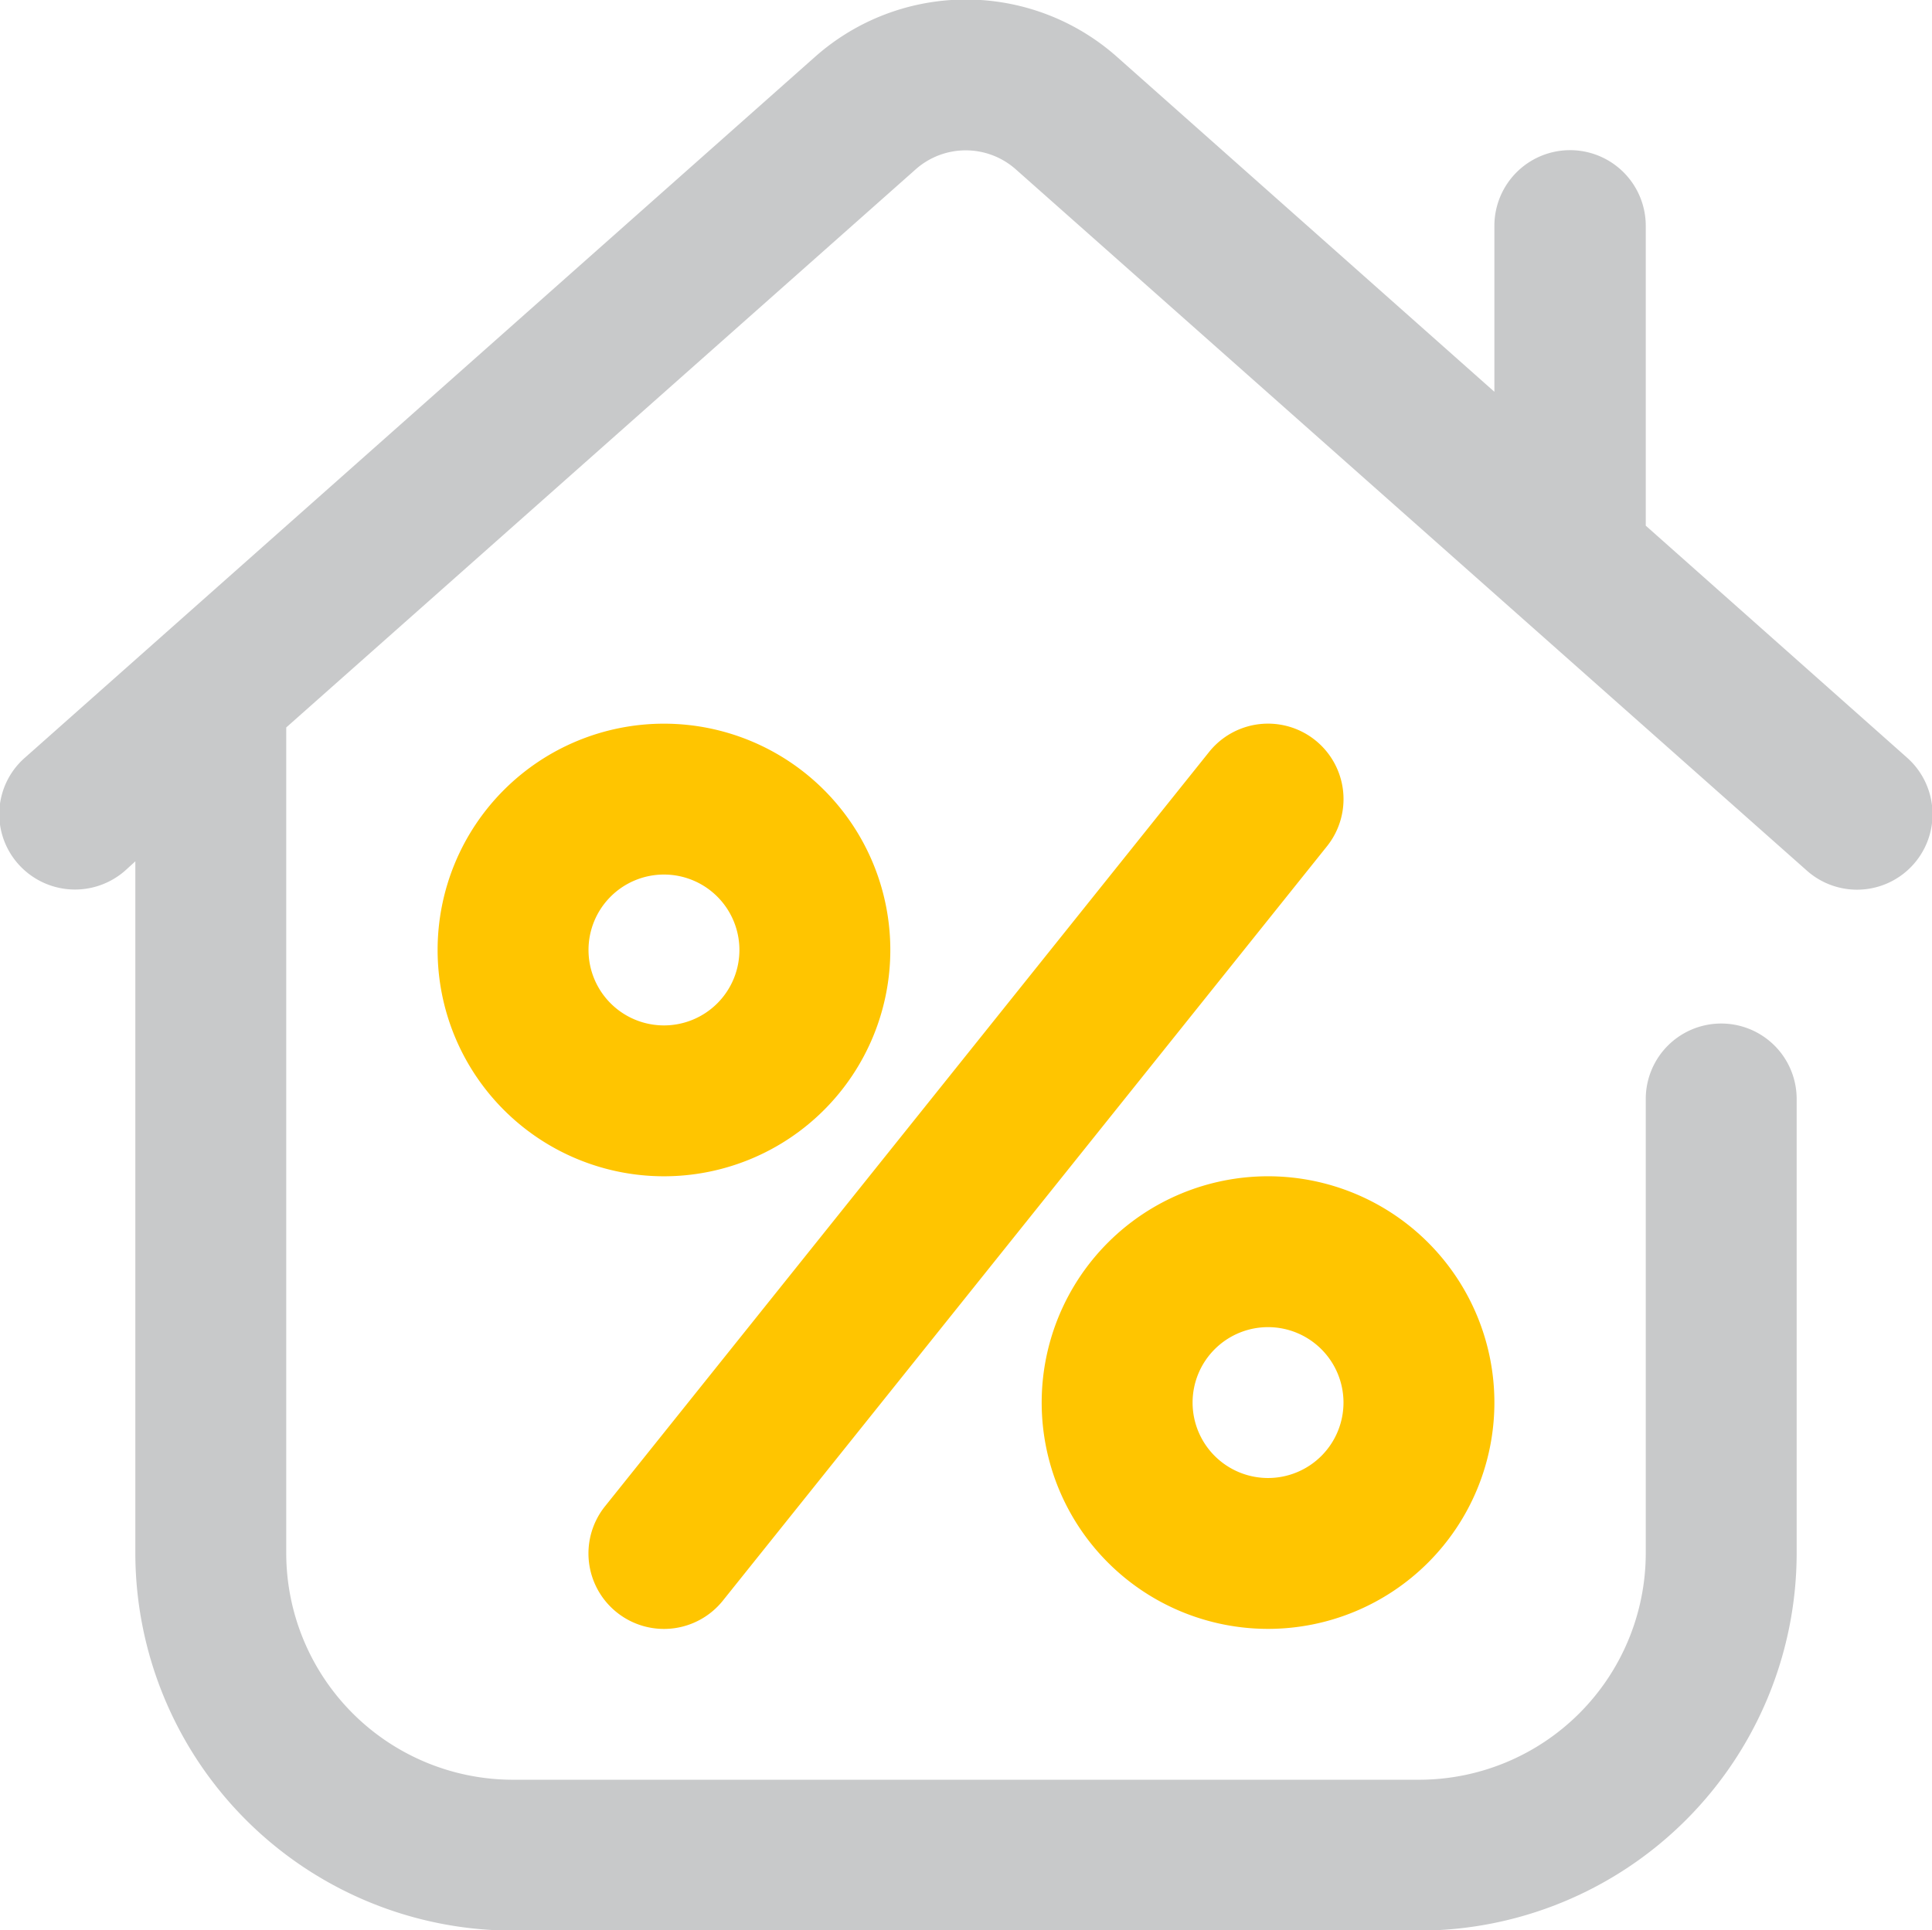
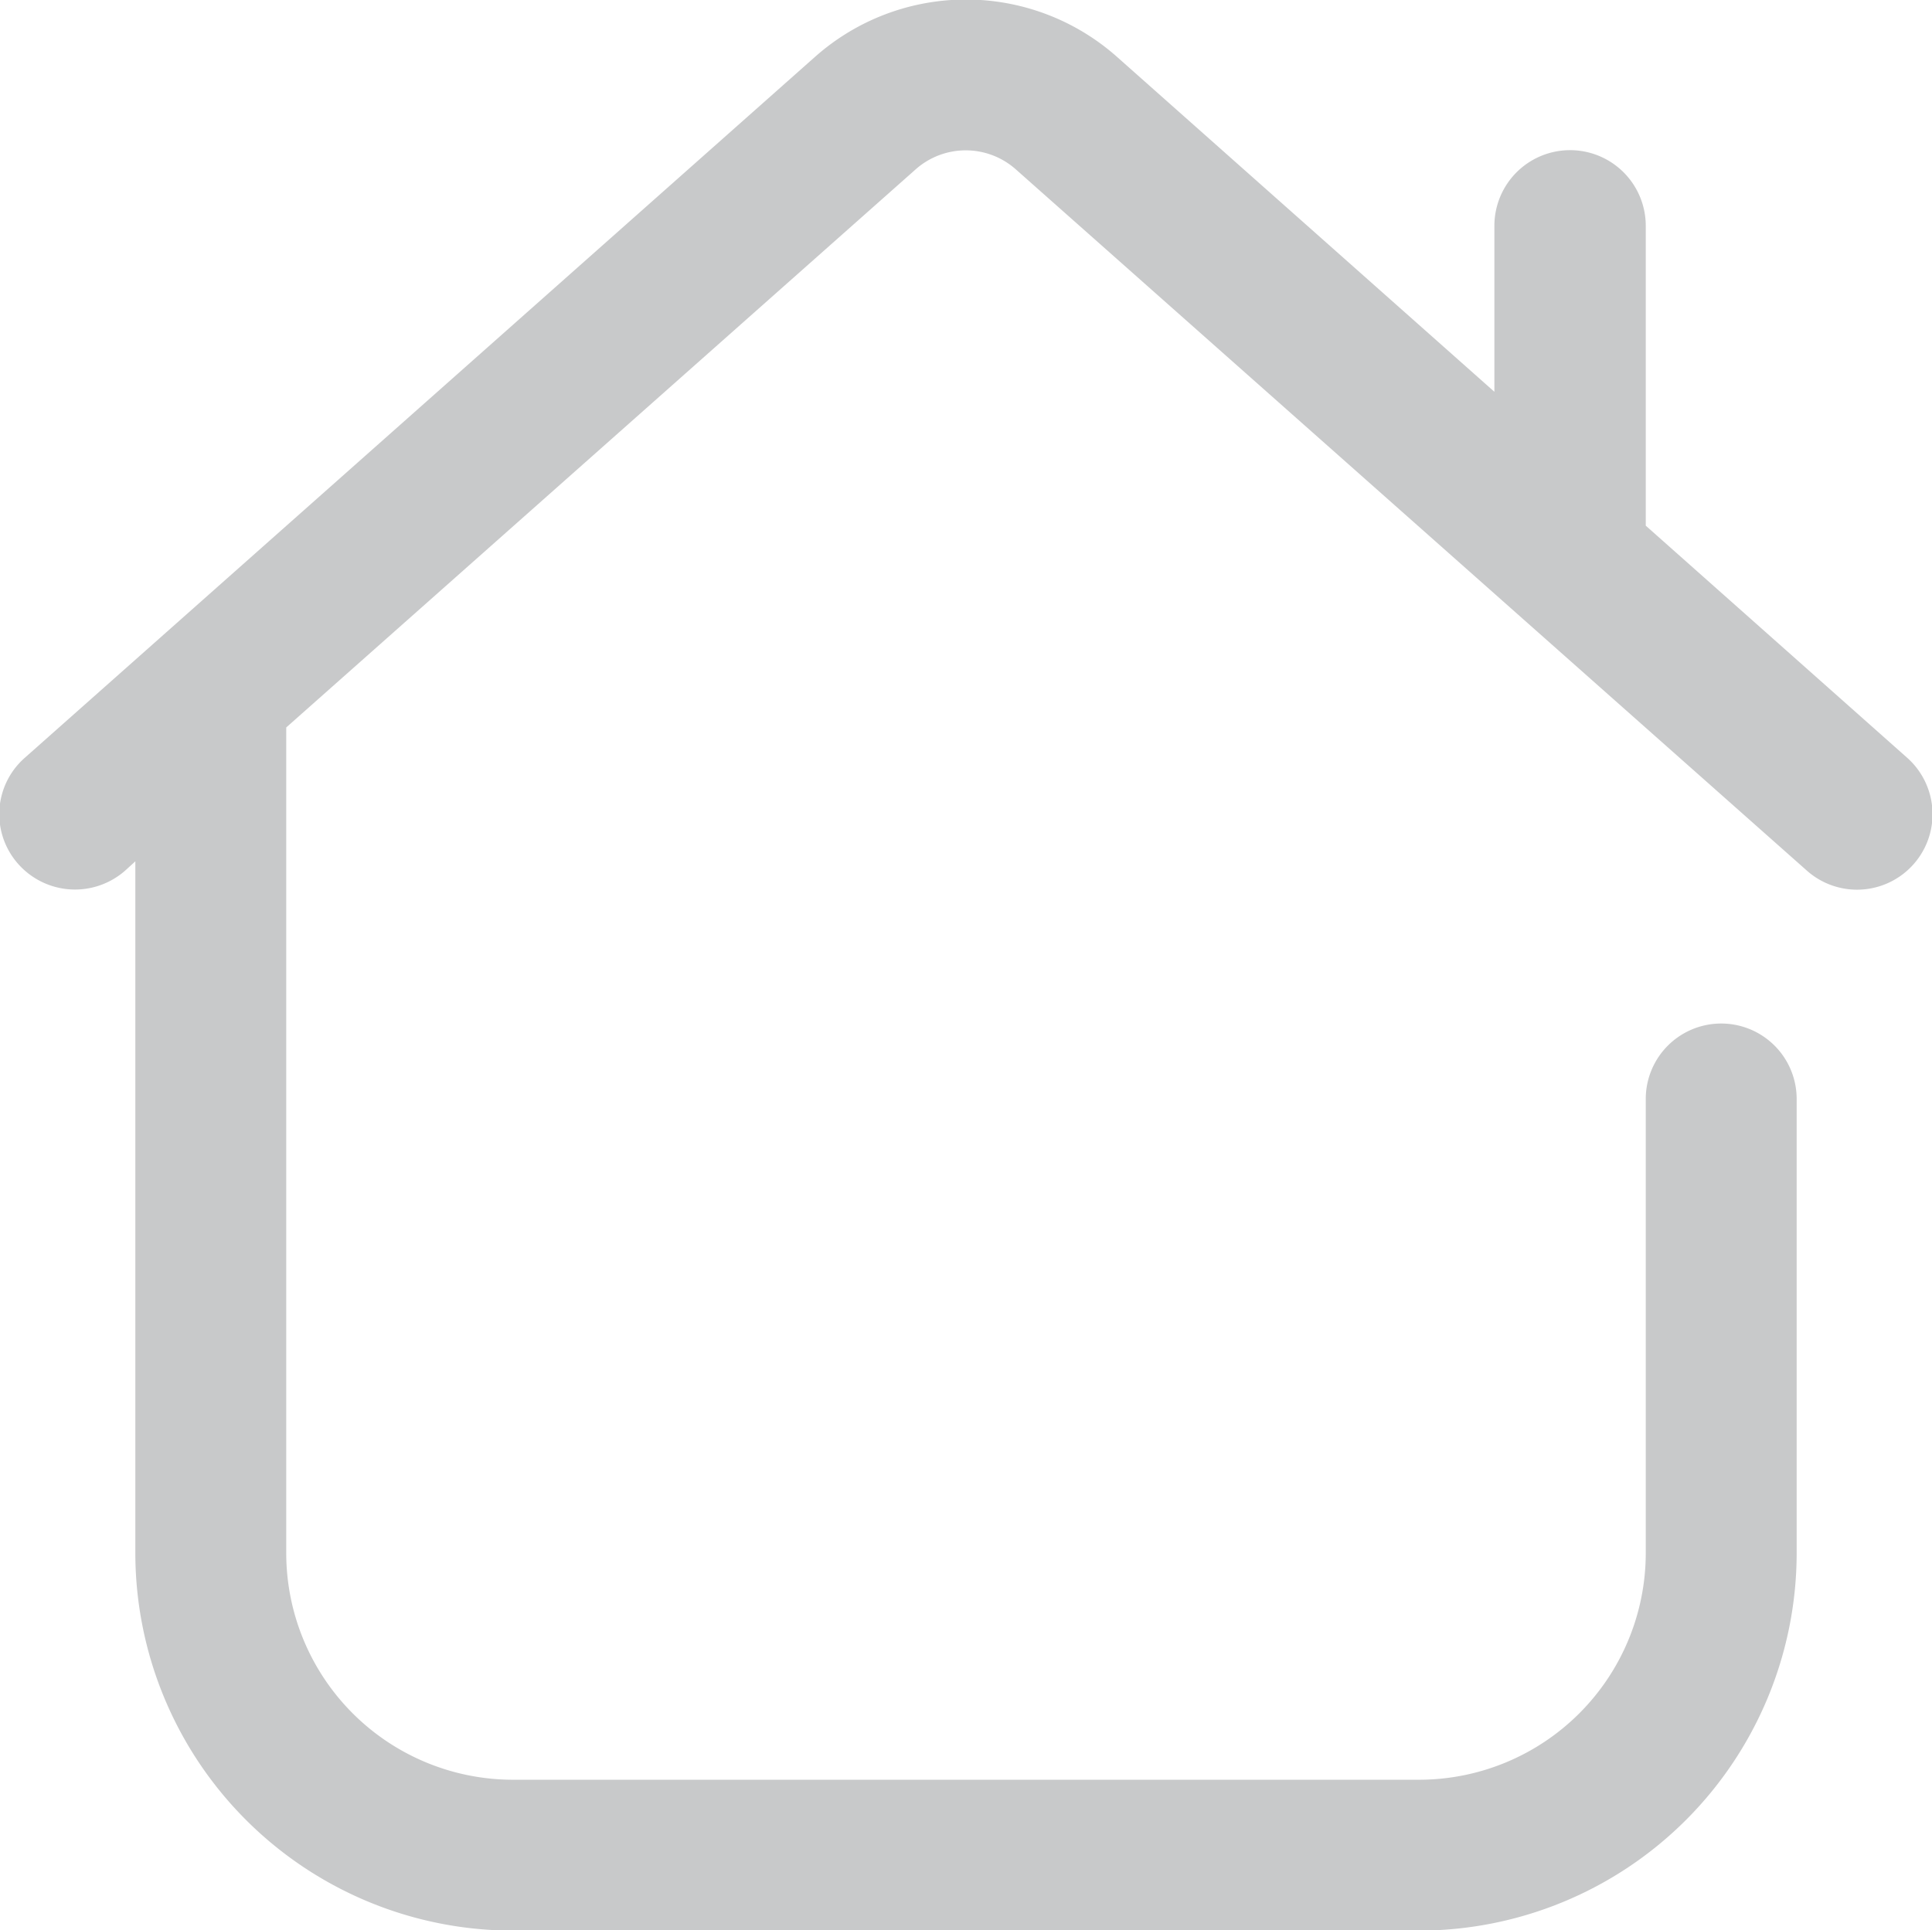
<svg xmlns="http://www.w3.org/2000/svg" viewBox="0 0 40.97 40.94" width="40.97" height="40.94">
  <g fill-rule="evenodd" transform="translate(-1242.03 -6464.53)">
    <path d="m1282.47 6480.6-5.54-4.92v-6.36a1.605 1.605 0 0 0 -3.21 0v3.52l-8.01-7.11a4.823 4.823 0 0 0 -6.39 0l-16.76 14.87a1.591 1.591 0 0 0 -.14 2.26 1.609 1.609 0 0 0 2.26.14l.22-.2v14.68a8.013 8.013 0 0 0 8.01 8h19.21a8.013 8.013 0 0 0 8.01-8v-9.64a1.6 1.6 0 0 0 -3.2 0v9.64a4.81 4.81 0 0 1 -4.81 4.8h-19.21a4.81 4.81 0 0 1 -4.81-4.8v-17.52l13.35-11.84a1.6 1.6 0 0 1 2.13.01l16.77 14.87a1.6 1.6 0 0 0 2.12-2.4z" fill="#c8c9ca" />
-     <path d="m1256.11 6489.48a4.8 4.8 0 1 1 4.8-4.8 4.8 4.8 0 0 1 -4.8 4.8zm0-6.4a1.6 1.6 0 1 0 1.6 1.6 1.6 1.6 0 0 0 -1.6-1.6zm12.81 16a4.8 4.8 0 1 1 4.8-4.8 4.8 4.8 0 0 1 -4.8 4.8zm0-6.4a1.6 1.6 0 1 0 1.6 1.6 1.6 1.6 0 0 0 -1.6-1.6zm-13.81 6.05a1.6 1.6 0 0 1 -.25-2.25l12.81-16a1.6 1.6 0 1 1 2.5 2l-12.81 16a1.6 1.6 0 0 1 -2.25.25z" fill="#ffc500" />
  </g>
</svg>